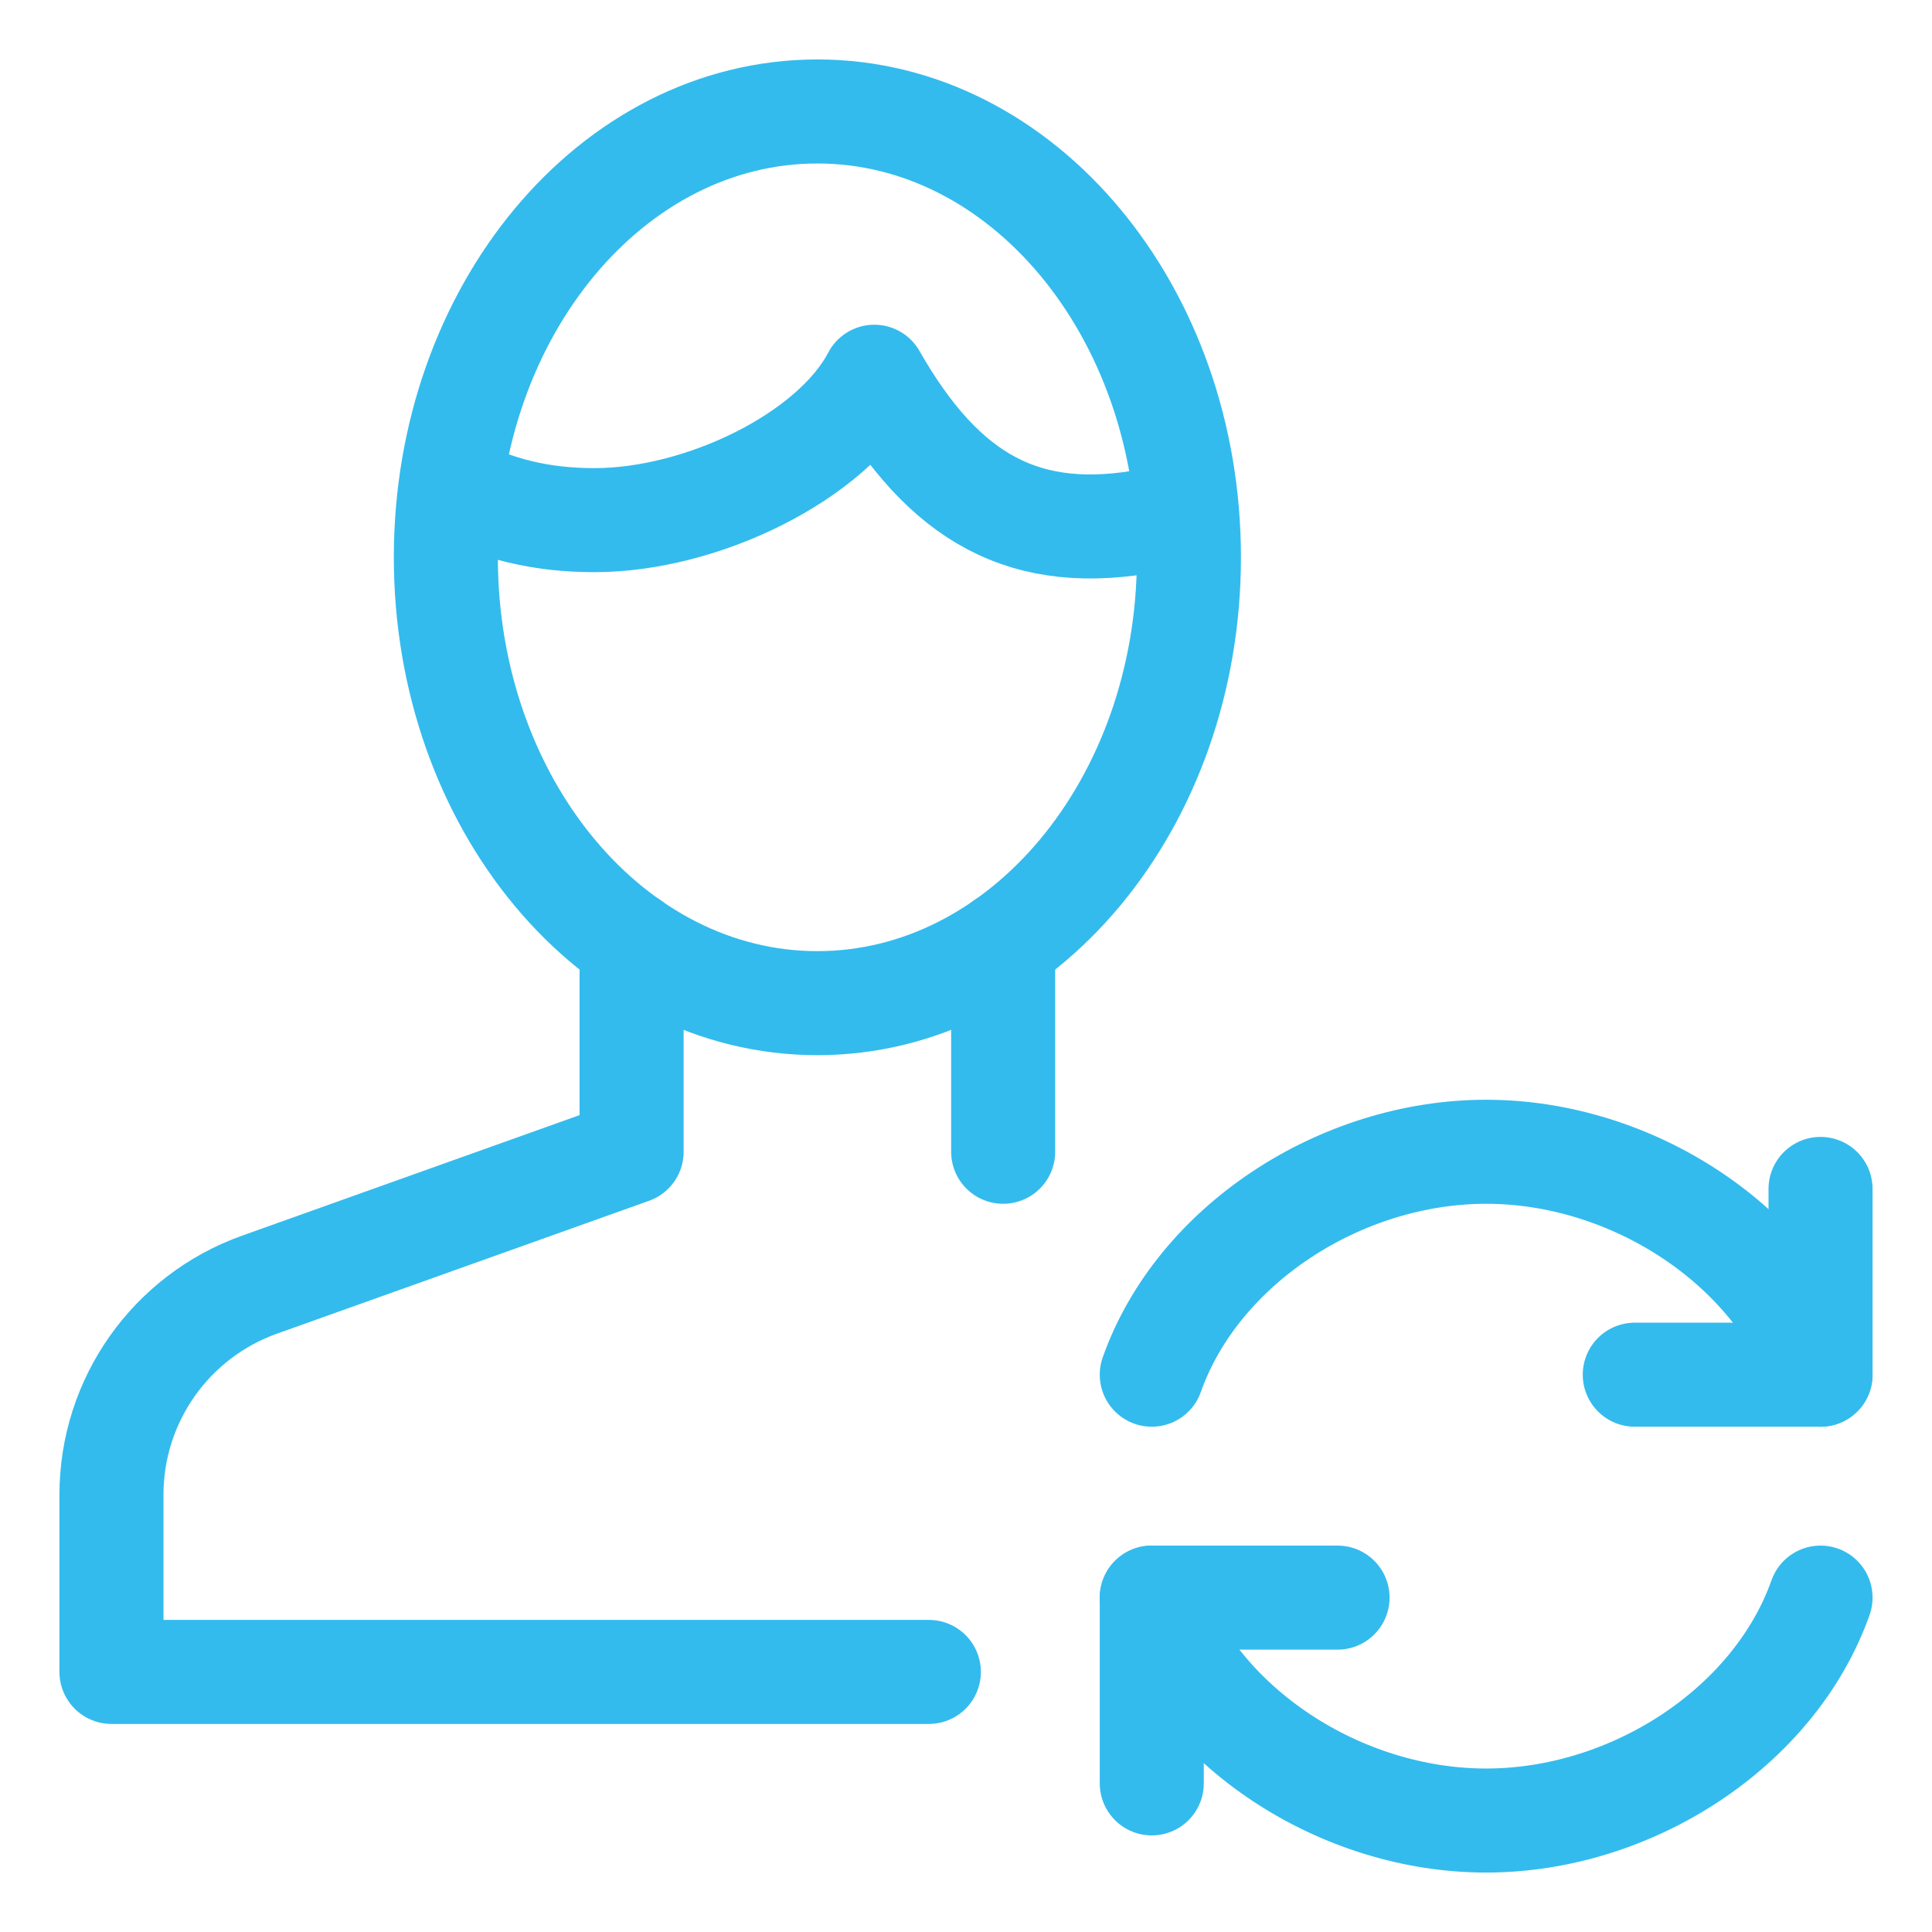
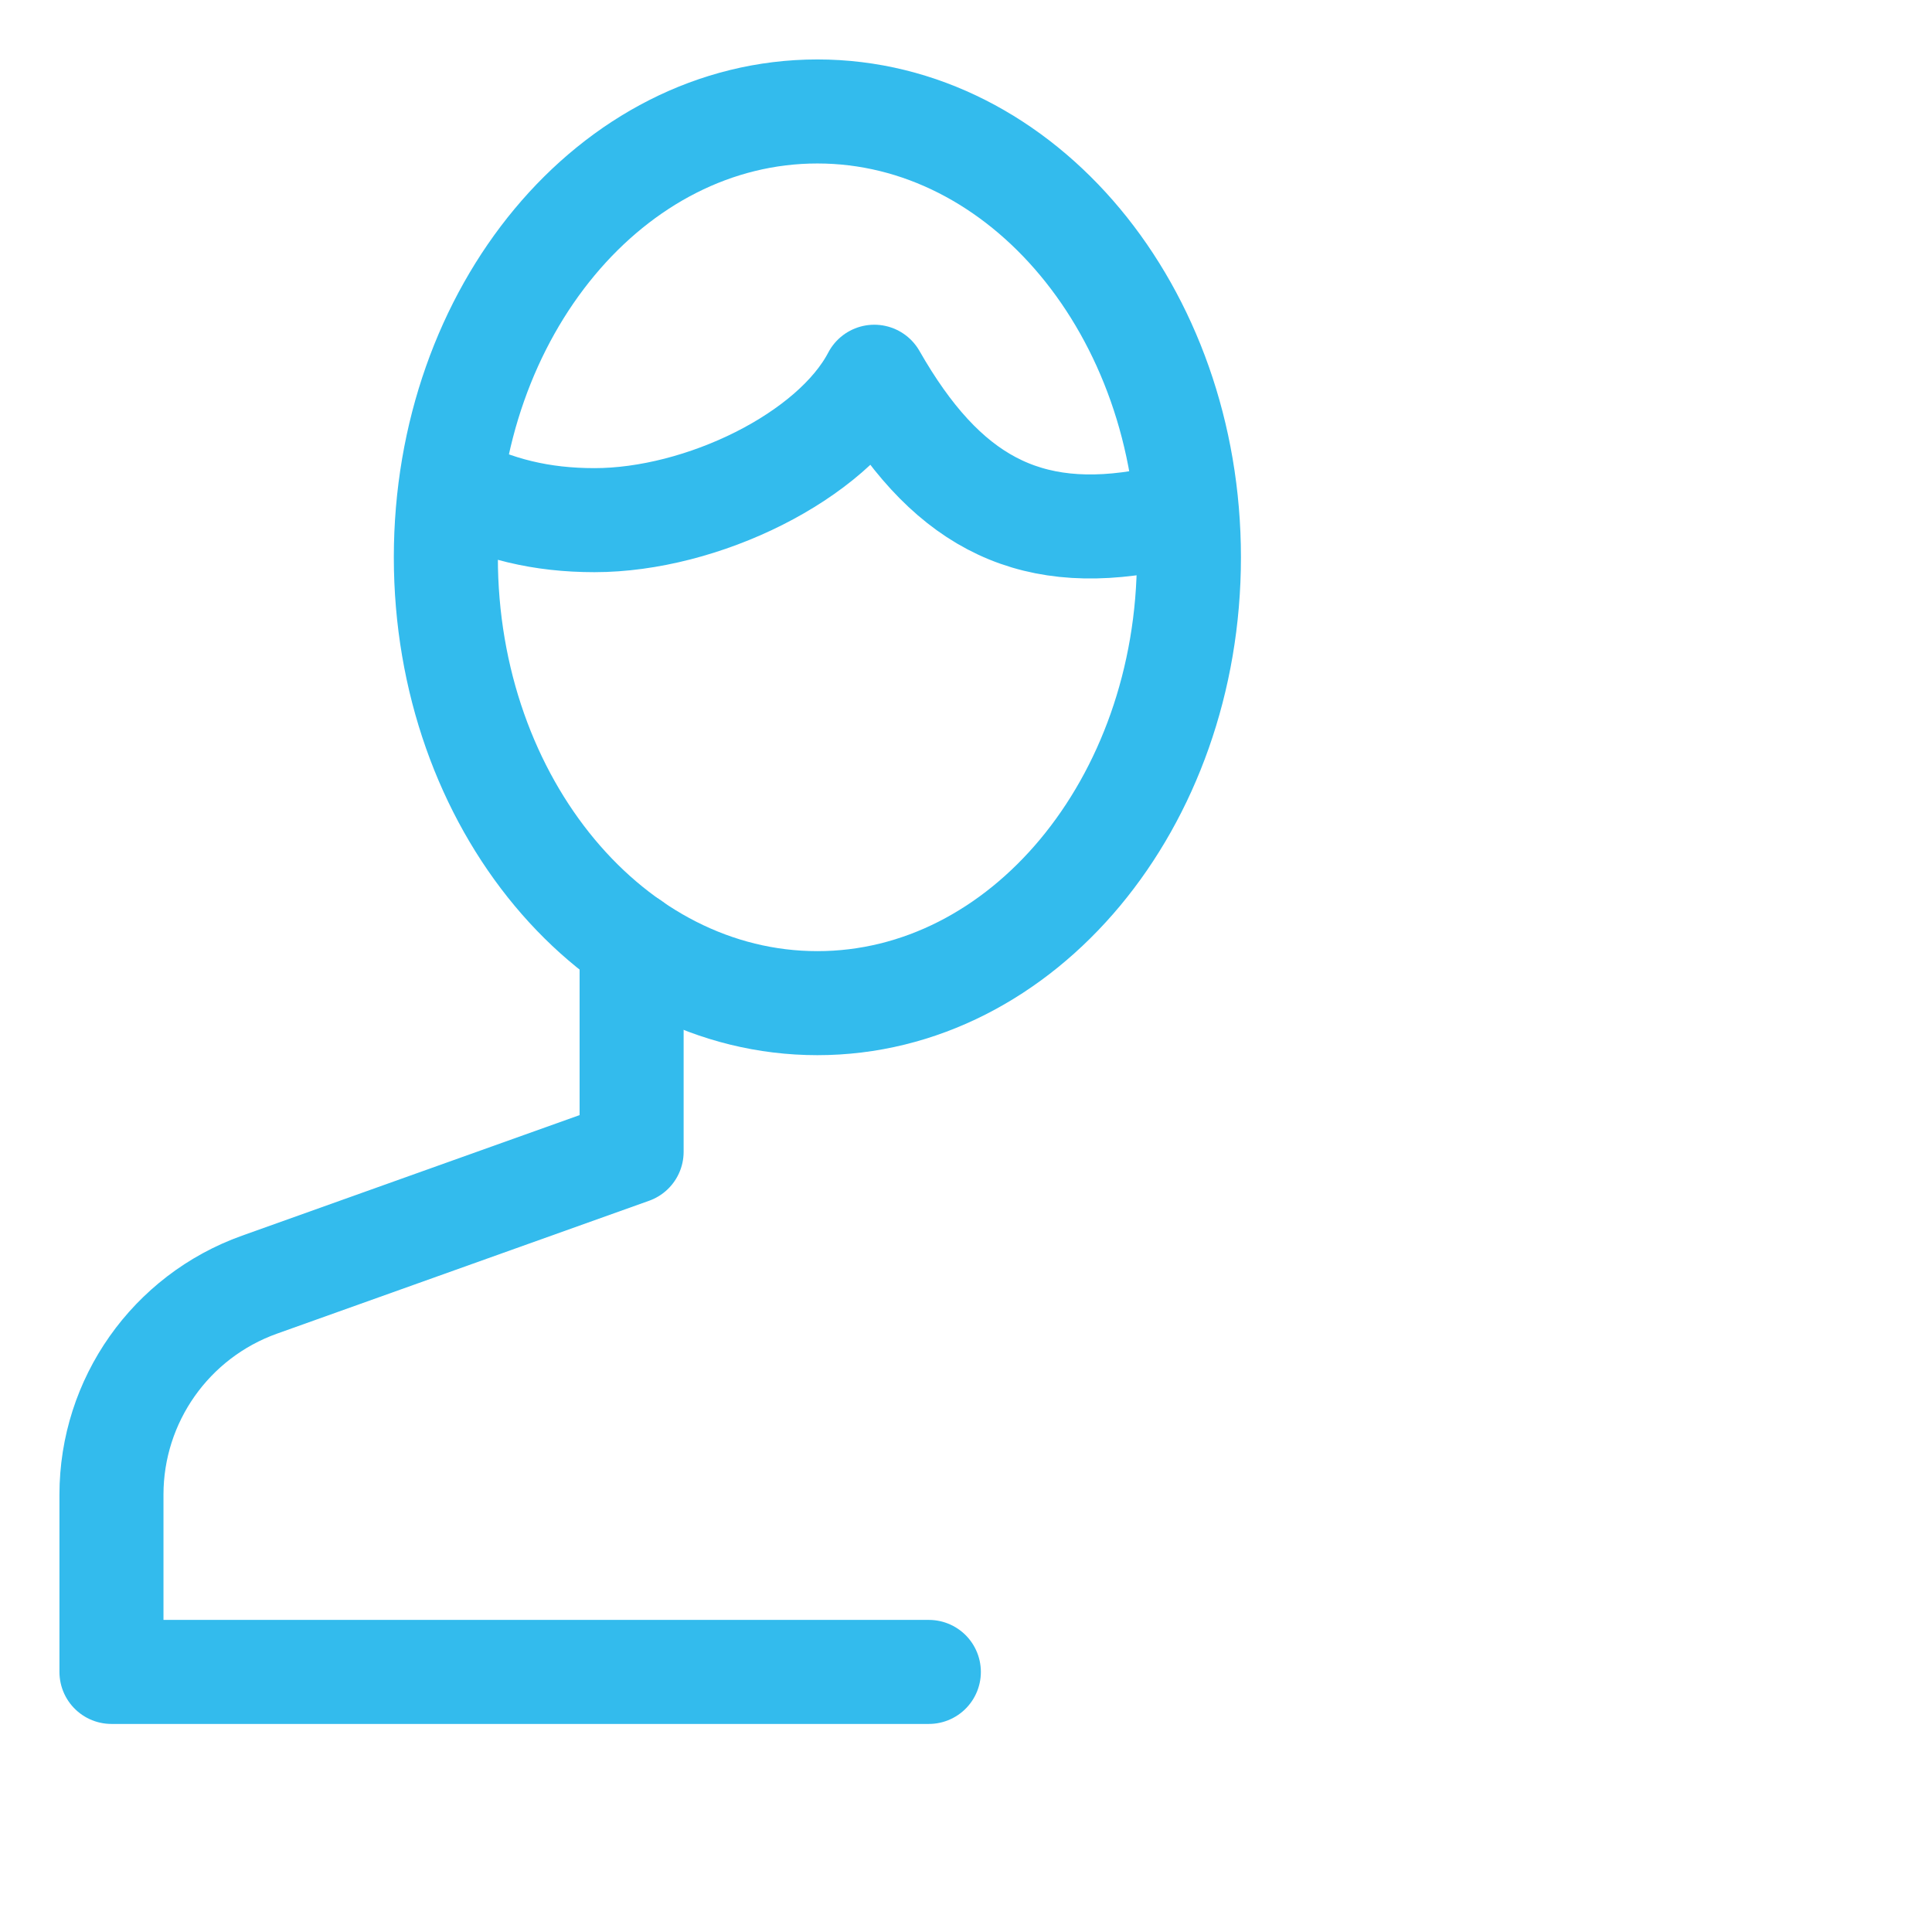
<svg xmlns="http://www.w3.org/2000/svg" width="26px" height="26px" viewBox="0 0 26 26" version="1.1">
  <title>Group 17</title>
  <g id="Page-1" stroke="none" stroke-width="1" fill="none" fill-rule="evenodd" stroke-linejoin="round">
    <g id="Group-17" transform="translate(1, 1)" stroke="#33BBED" stroke-width="1.4">
-       <polyline id="Stroke-1" stroke-linecap="round" points="23.5 15 23.5 17.5 21 17.5" />
-       <path d="M14.5,17.5 C15.118,15.754 17.041,14.5 19,14.5 C20.959,14.5 22.882,15.752 23.5,17.5" id="Stroke-3" stroke-linecap="round" />
-       <polyline id="Stroke-5" stroke-linecap="round" points="14.5 23 14.5 20.5 17 20.5" />
-       <path d="M23.5,20.5 C22.882,22.246 20.959,23.5 19,23.5 C17.041,23.5 15.118,22.248 14.5,20.5" id="Stroke-7" stroke-linecap="round" />
-       <line x1="12.5" y1="14.5" x2="12.5" y2="11.696" id="Stroke-9" stroke-linecap="round" />
      <path d="M7.5,11.696 L7.5,14.5 L2.491,16.289 C1.297,16.716 0.5,17.847 0.5,19.114 L0.5,21.5 L11.5,21.5" id="Stroke-11" stroke-linecap="round" />
      <path d="M15,6.5 C15,9.814 12.761,12.5 10,12.5 C7.238,12.5 5,9.814 5,6.5 C5,3.186 7.238,0.5 10,0.5 C12.761,0.5 15,3.186 15,6.5 Z" id="Stroke-13" />
      <path d="M14.953,5.953 C14.785,5.974 14.669,5.967 14.5,6 C12.797,6.328 11.703,5.711 10.766,4.07 C10.203,5.148 8.444,6 7,6 C6.289,6 5.677,5.854 5.064,5.534" id="Stroke-15" />
    </g>
  </g>
</svg>